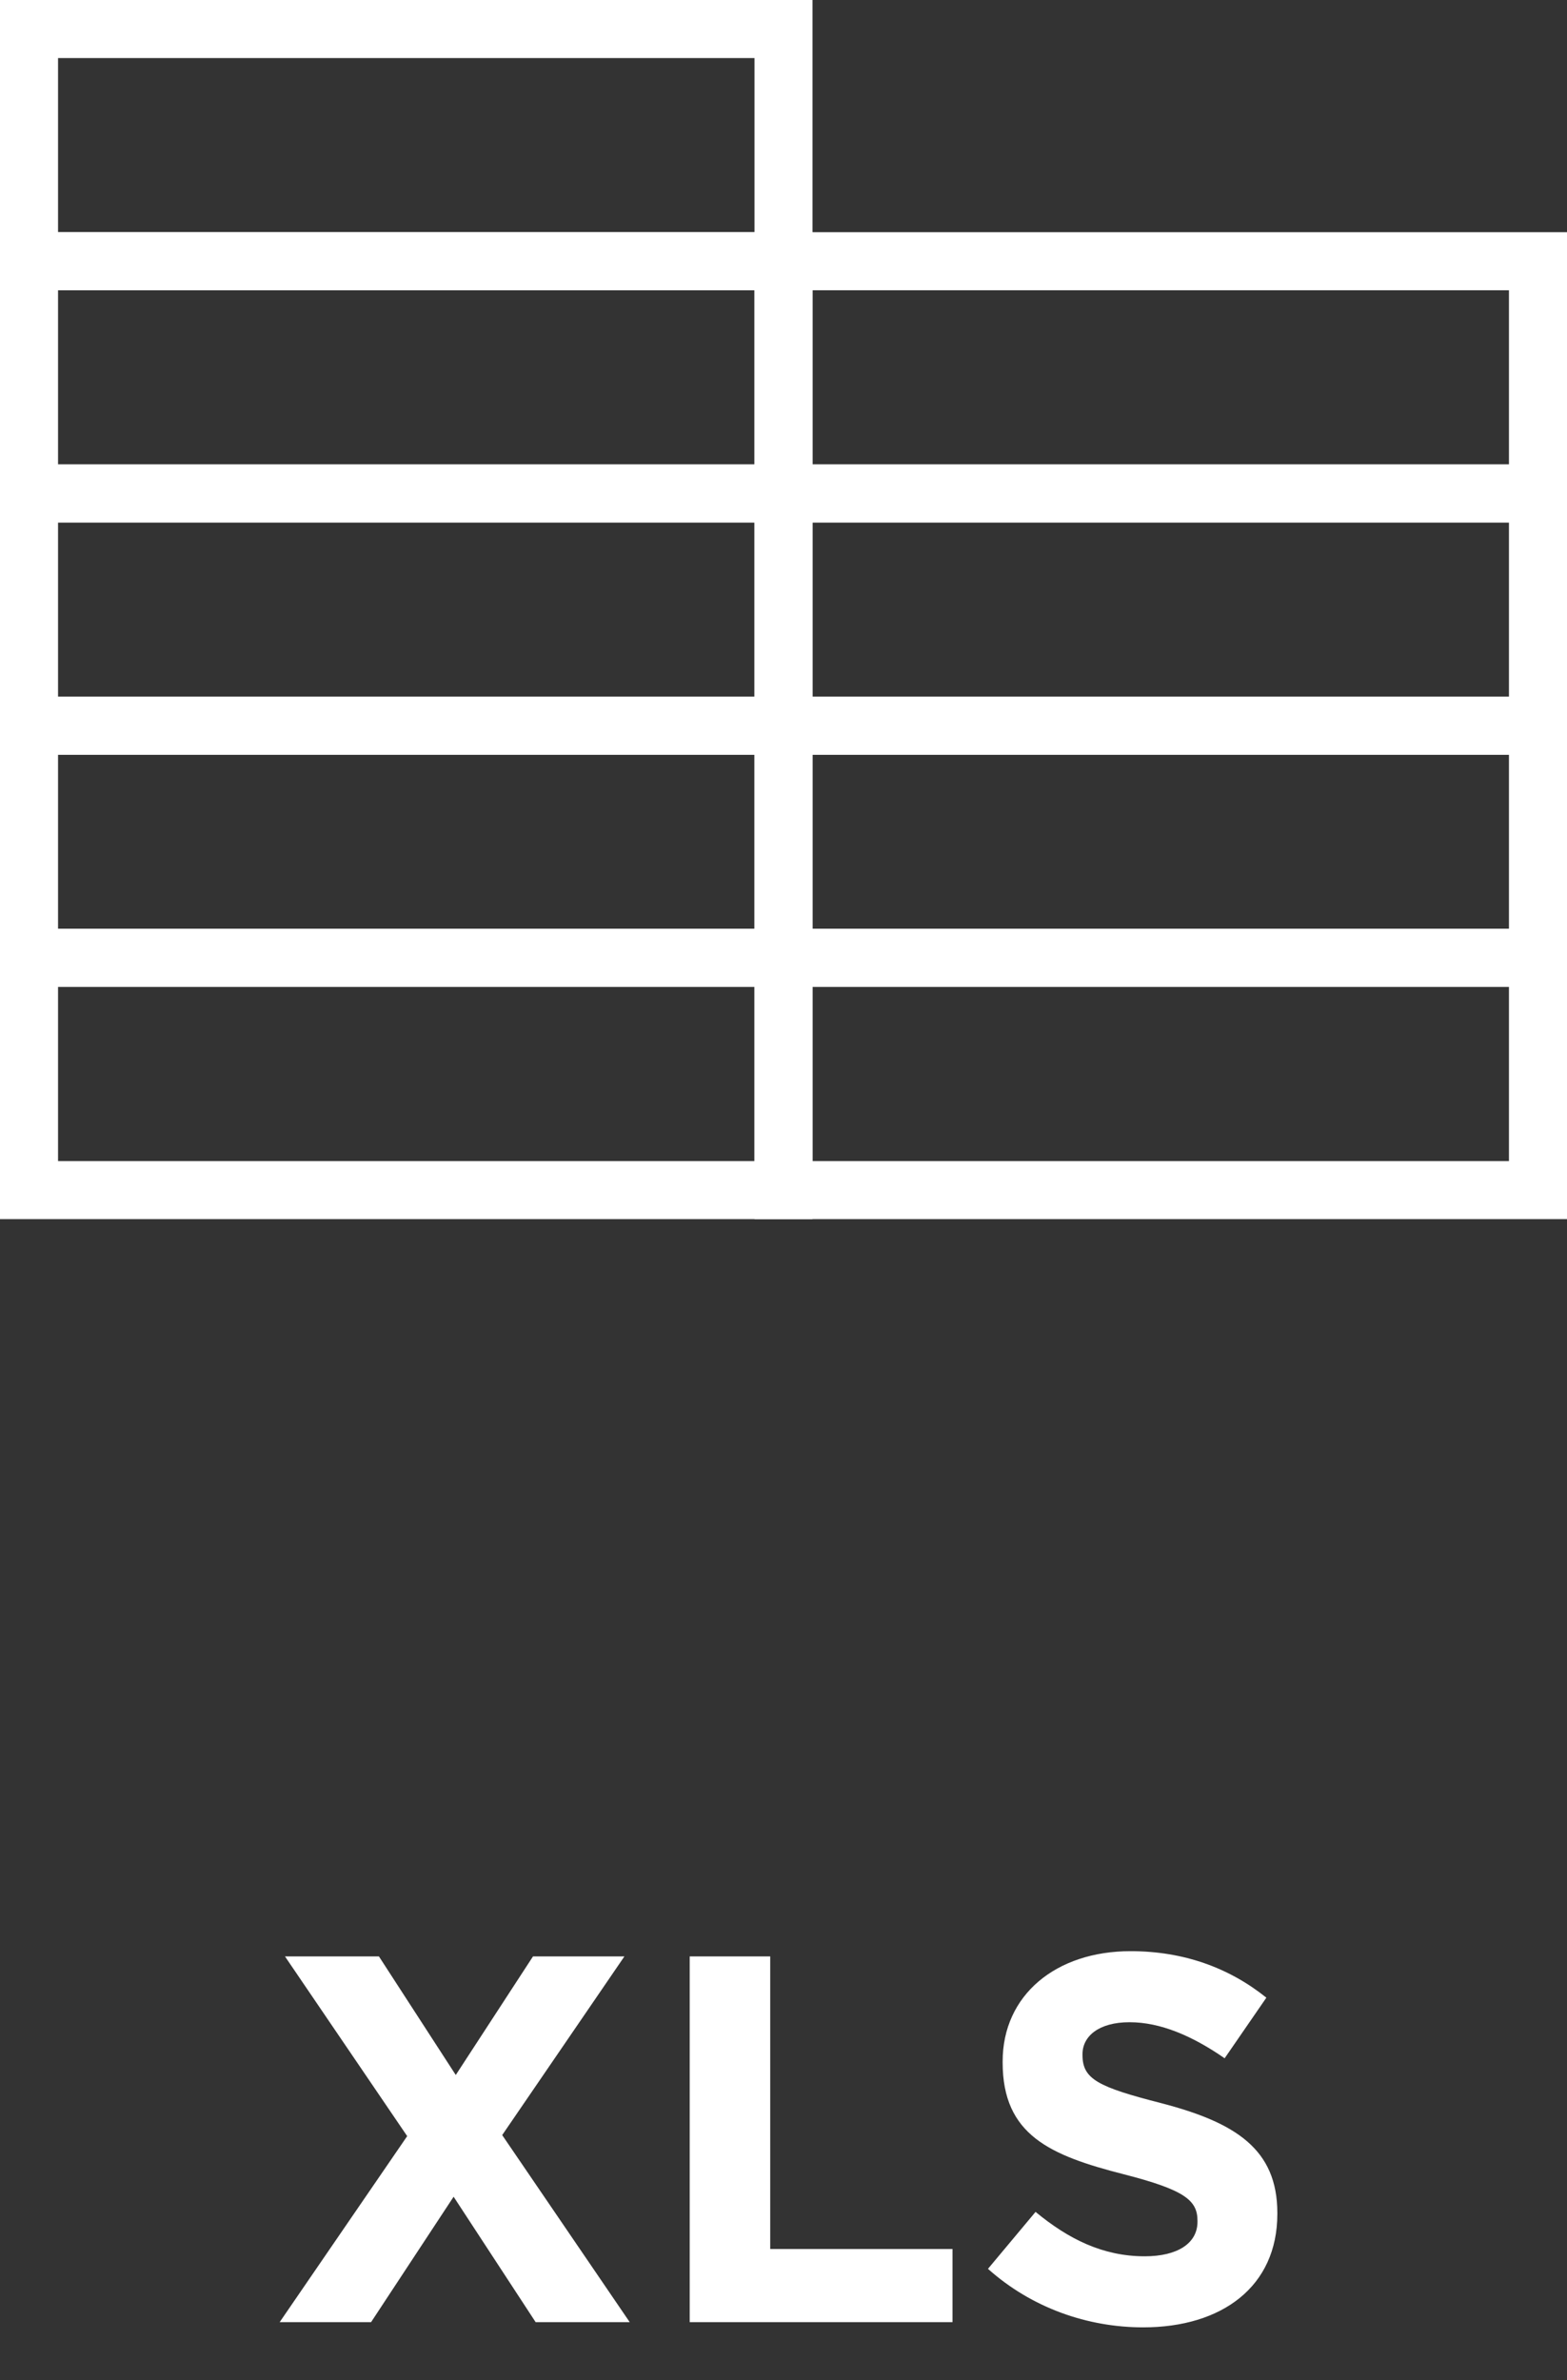
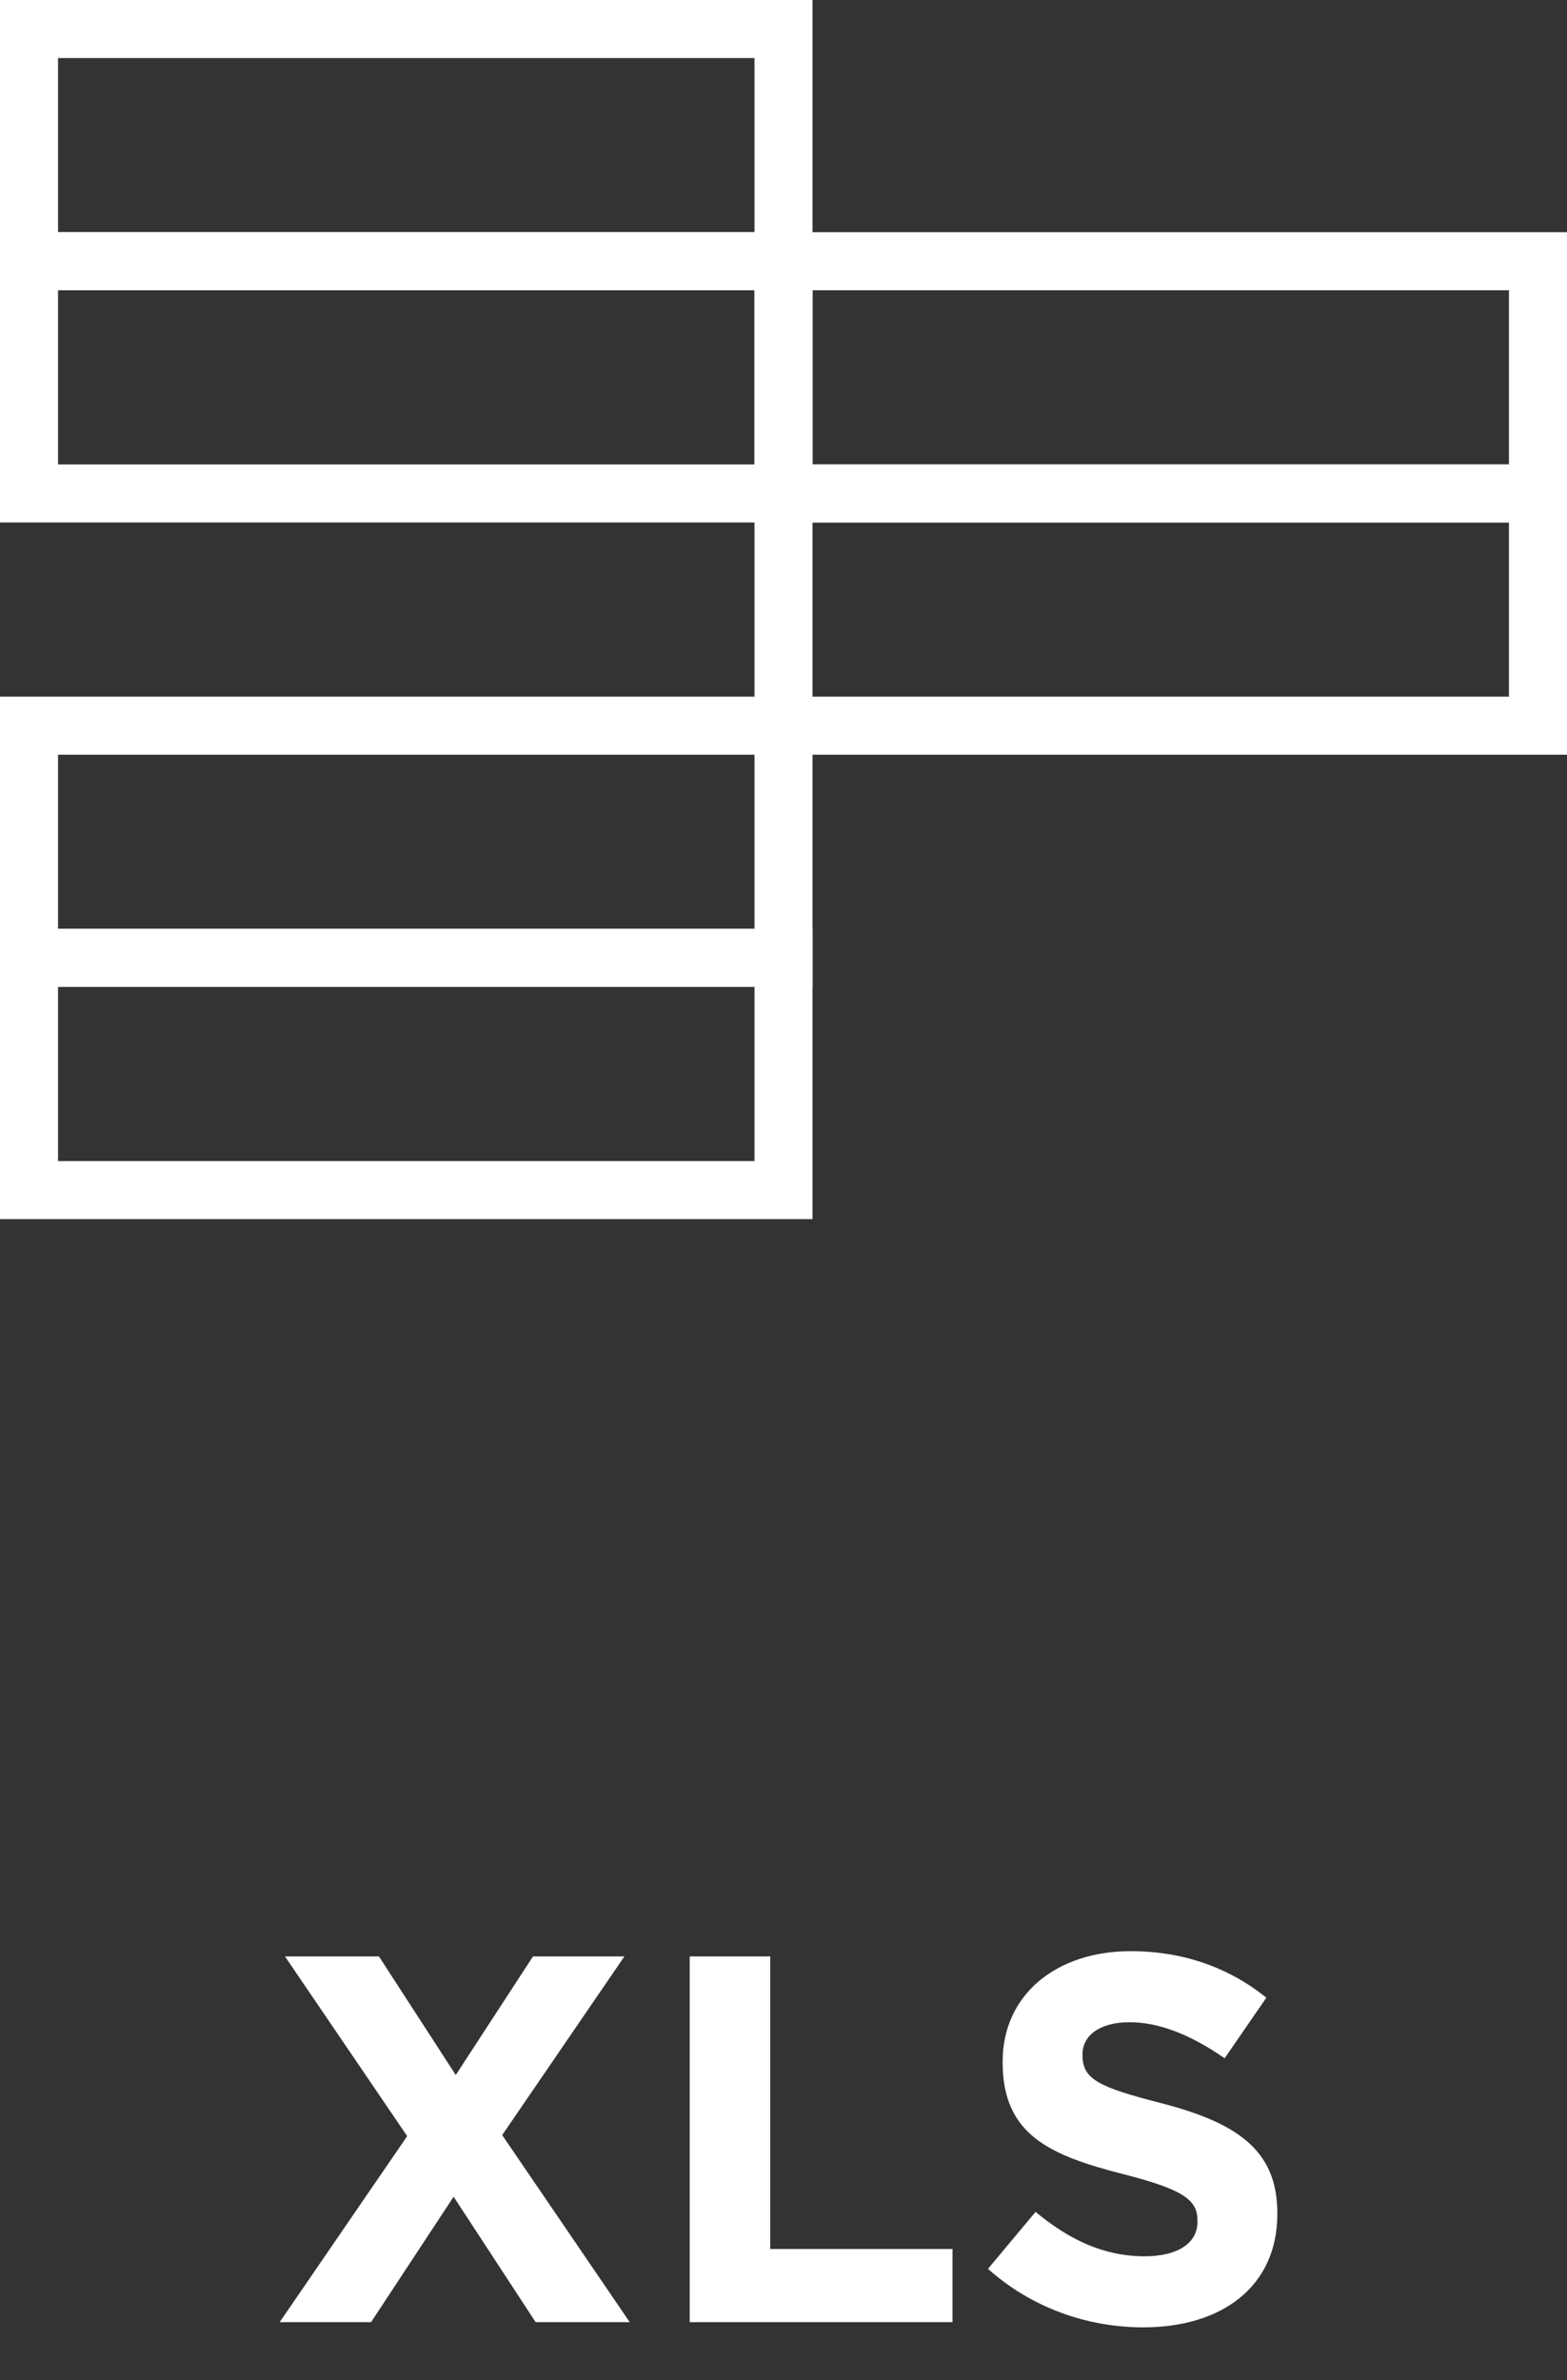
<svg xmlns="http://www.w3.org/2000/svg" width="27px" height="41px" viewBox="0 0 27 41" version="1.1">
  <rect x="0" y="0" width="27" height="41" fill="#333333" stroke="none" />
  <title>Group 21</title>
  <desc>Created with Sketch.</desc>
  <defs />
  <g id="eventos-&amp;-departamentos" stroke="none" stroke-width="1" fill="none" fill-rule="evenodd">
    <g id="Bitmap" transform="translate(-180, -37)">
      <g id="Group-21" transform="translate(180, 37)">
        <g id="Group-22" stroke="#FFFFFF">
          <rect id="Rectangle-5" x="0.5" y="0.5" width="13" height="4" />
          <rect id="Rectangle-5-Copy-10" x="0.5" y="4.5" width="13" height="4" />
-           <rect id="Rectangle-5-Copy-11" x="0.5" y="8.5" width="13" height="4" />
          <rect id="Rectangle-5-Copy-12" x="0.5" y="12.5" width="13" height="4" />
          <rect id="Rectangle-5-Copy-13" x="0.5" y="16.5" width="13" height="4" />
          <rect id="Rectangle-5-Copy-9" x="13.5" y="4.5" width="13" height="4" />
          <rect id="Rectangle-5-Copy-14" x="13.5" y="8.5" width="13" height="4" />
-           <rect id="Rectangle-5-Copy-15" x="13.5" y="12.5" width="13" height="4" />
-           <rect id="Rectangle-5-Copy-16" x="13.5" y="16.5" width="13" height="4" />
        </g>
-         <path d="M4.819,40 L7.016,36.796 L4.91,33.7 L6.529,33.7 L7.853,35.743 L9.184,33.7 L10.759,33.7 L8.653,36.778 L10.85,40 L9.229,40 L7.816,37.84 L6.394,40 L4.819,40 Z M11.884,40 L11.884,33.7 L13.271,33.7 L13.271,38.74 L16.412,38.74 L16.412,40 L11.884,40 Z M19.697,40.09 C18.742,40.09 17.779,39.757 17.023,39.082 L17.843,38.101 C18.41,38.569 19.003,38.866 19.724,38.866 C20.291,38.866 20.633,38.641 20.633,38.272 L20.633,38.254 C20.633,37.903 20.416,37.723 19.363,37.453 C18.095,37.129 17.276,36.778 17.276,35.527 L17.276,35.509 C17.276,34.366 18.194,33.61 19.48,33.61 C20.398,33.61 21.181,33.898 21.82,34.411 L21.101,35.455 C20.543,35.068 19.994,34.834 19.462,34.834 C18.931,34.834 18.652,35.077 18.652,35.383 L18.652,35.401 C18.652,35.815 18.922,35.95 20.012,36.229 C21.29,36.562 22.009,37.021 22.009,38.119 L22.009,38.137 C22.009,39.388 21.055,40.09 19.697,40.09 Z" id="XLS" fill="#FFFFFF" />
+         <path d="M4.819,40 L7.016,36.796 L4.91,33.7 L6.529,33.7 L7.853,35.743 L9.184,33.7 L10.759,33.7 L8.653,36.778 L10.85,40 L9.229,40 L7.816,37.84 L6.394,40 Z M11.884,40 L11.884,33.7 L13.271,33.7 L13.271,38.74 L16.412,38.74 L16.412,40 L11.884,40 Z M19.697,40.09 C18.742,40.09 17.779,39.757 17.023,39.082 L17.843,38.101 C18.41,38.569 19.003,38.866 19.724,38.866 C20.291,38.866 20.633,38.641 20.633,38.272 L20.633,38.254 C20.633,37.903 20.416,37.723 19.363,37.453 C18.095,37.129 17.276,36.778 17.276,35.527 L17.276,35.509 C17.276,34.366 18.194,33.61 19.48,33.61 C20.398,33.61 21.181,33.898 21.82,34.411 L21.101,35.455 C20.543,35.068 19.994,34.834 19.462,34.834 C18.931,34.834 18.652,35.077 18.652,35.383 L18.652,35.401 C18.652,35.815 18.922,35.95 20.012,36.229 C21.29,36.562 22.009,37.021 22.009,38.119 L22.009,38.137 C22.009,39.388 21.055,40.09 19.697,40.09 Z" id="XLS" fill="#FFFFFF" />
      </g>
    </g>
  </g>
</svg>